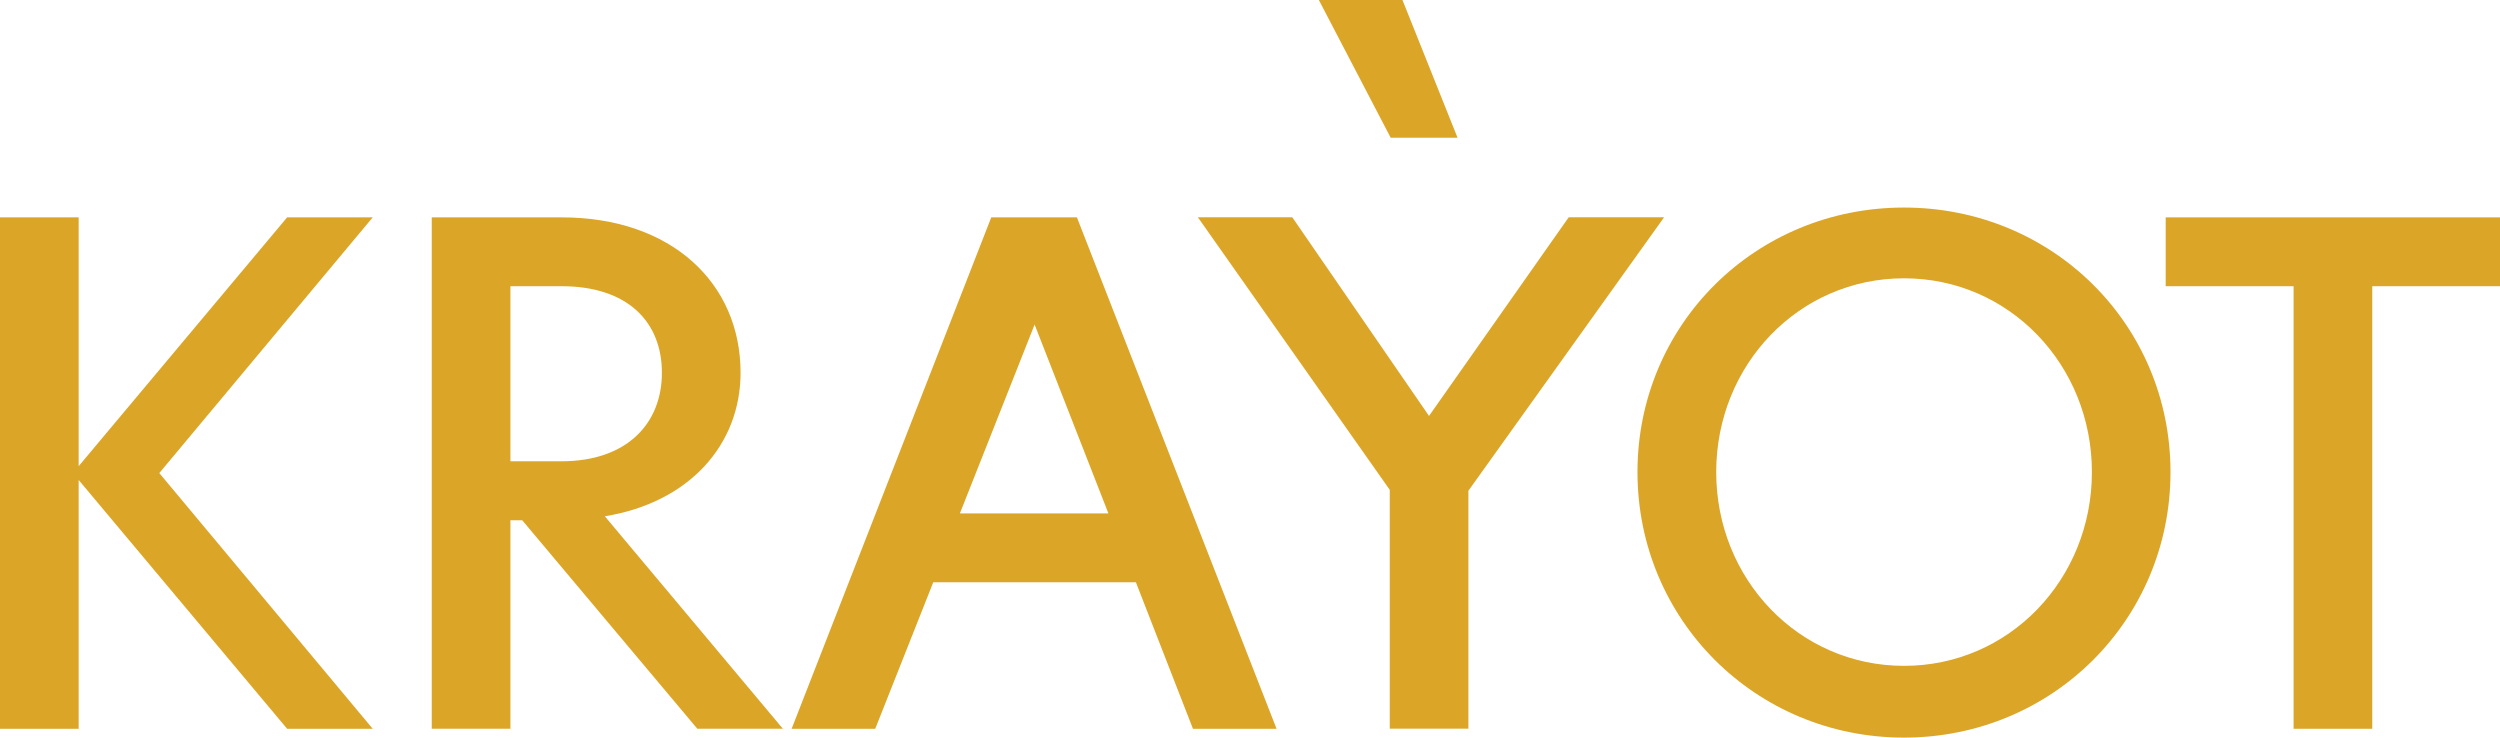
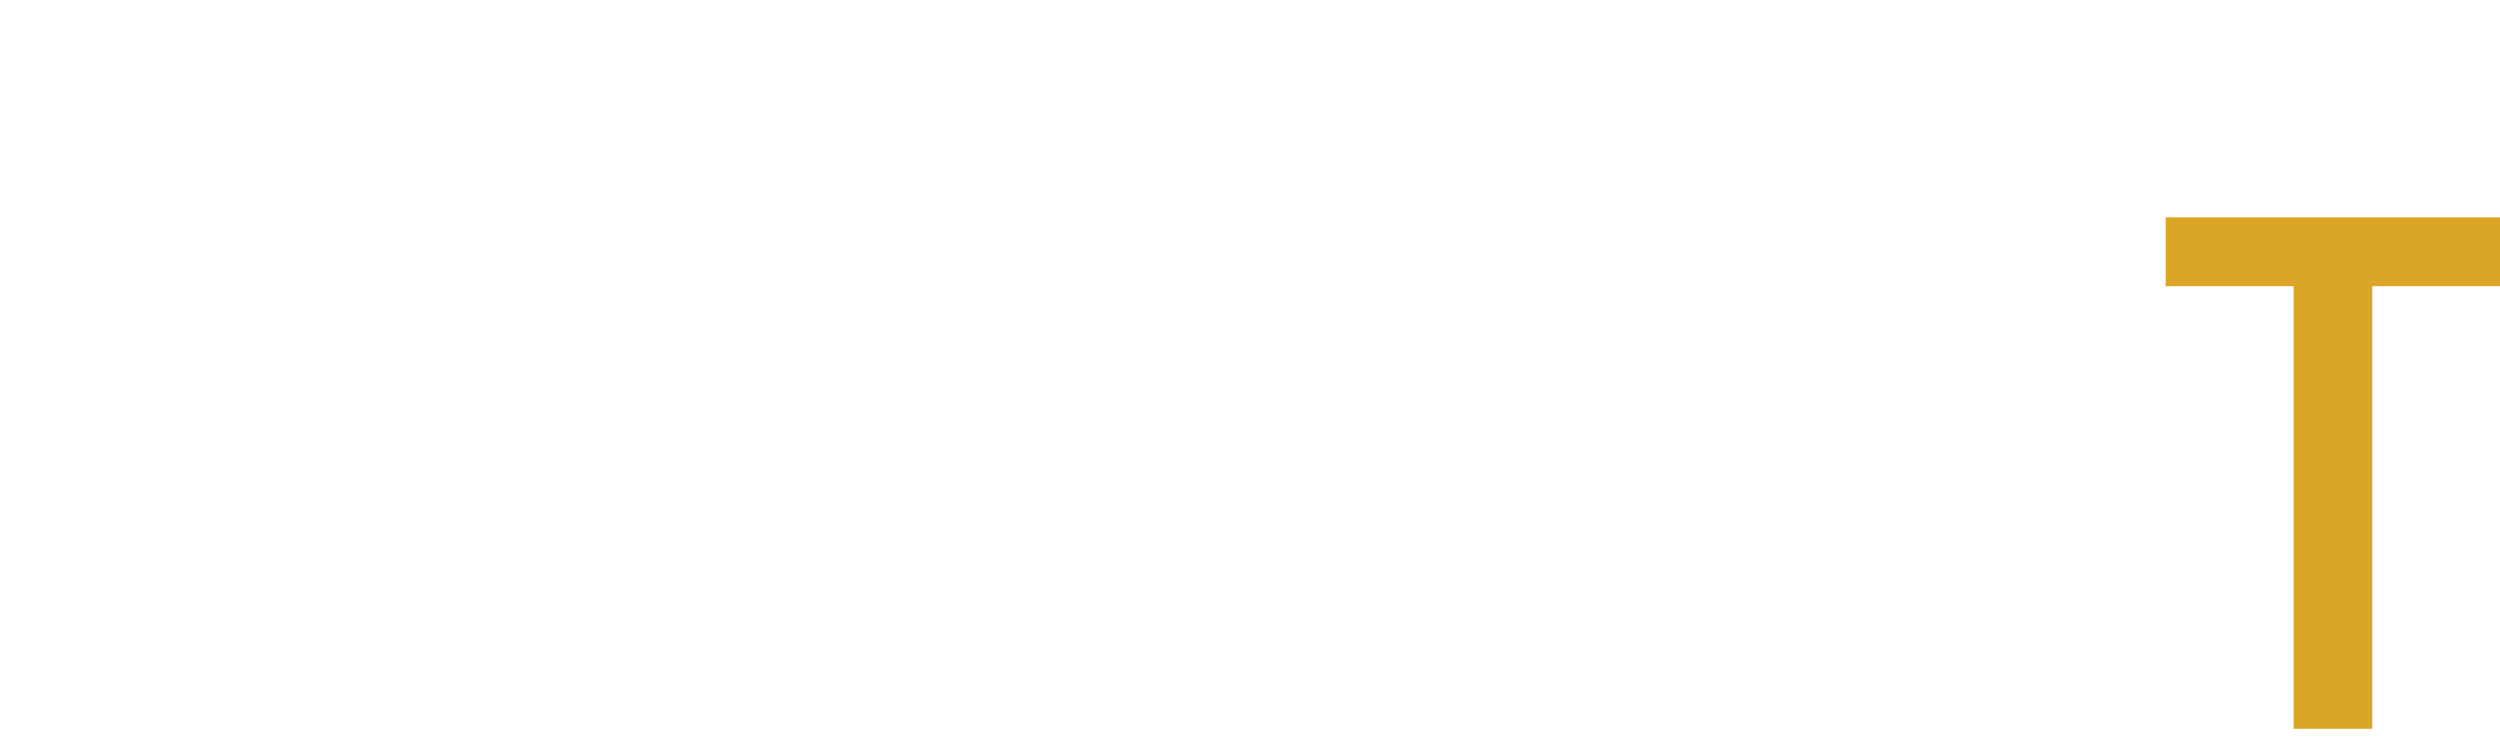
<svg xmlns="http://www.w3.org/2000/svg" id="Layer_1" data-name="Layer 1" viewBox="0 0 354.02 104.45">
  <defs>
    <style>
      .cls-1 {
        fill: #dba628;
      }
    </style>
  </defs>
-   <path class="cls-1" d="M0,30.78h11.14v35.23l29.52-35.23h12.12l-30.22,36.21,30.22,36.21h-12.12l-29.52-35.23v35.23H0V30.78Z" />
-   <path class="cls-1" d="M61.14,30.78h18.38c15.6,0,25.35,9.33,25.35,22,0,10.17-7.24,18.38-19.22,20.33l25.21,30.08h-12.12l-24.79-29.52h-1.67v29.52h-11.14V30.78ZM72.28,40.53v24.79h7.24c9.19,0,14.21-5.29,14.21-12.53s-4.88-12.26-14.21-12.26h-7.24Z" />
-   <path class="cls-1" d="M140.38,30.78h12.12l28.27,72.42h-11.84l-8.08-20.75h-28.69l-8.22,20.75h-11.84l28.27-72.42ZM156.96,72.7l-10.45-26.74-10.58,26.74h21.03Z" />
-   <path class="cls-1" d="M196.79,69.35l-27.16-38.58h13.37l19.36,28.13,19.78-28.13h13.51l-27.71,38.72v33.7h-11.14v-33.84ZM186.76,0h11.84l7.8,19.5h-9.47L186.76,0Z" />
-   <path class="cls-1" d="M231.88,66.85c0-20.89,16.71-37.46,37.74-37.46s37.74,16.57,37.74,37.46-16.71,37.6-37.74,37.6-37.74-16.71-37.74-37.6ZM296.23,66.85c0-15.18-11.7-27.44-26.6-27.44s-26.6,12.26-26.6,27.44,11.7,27.44,26.6,27.44,26.6-12.26,26.6-27.44Z" />
  <path class="cls-1" d="M324.78,40.53h-18.1v-9.75h47.35v9.75h-18.1v62.67h-11.14v-62.67Z" />
</svg>